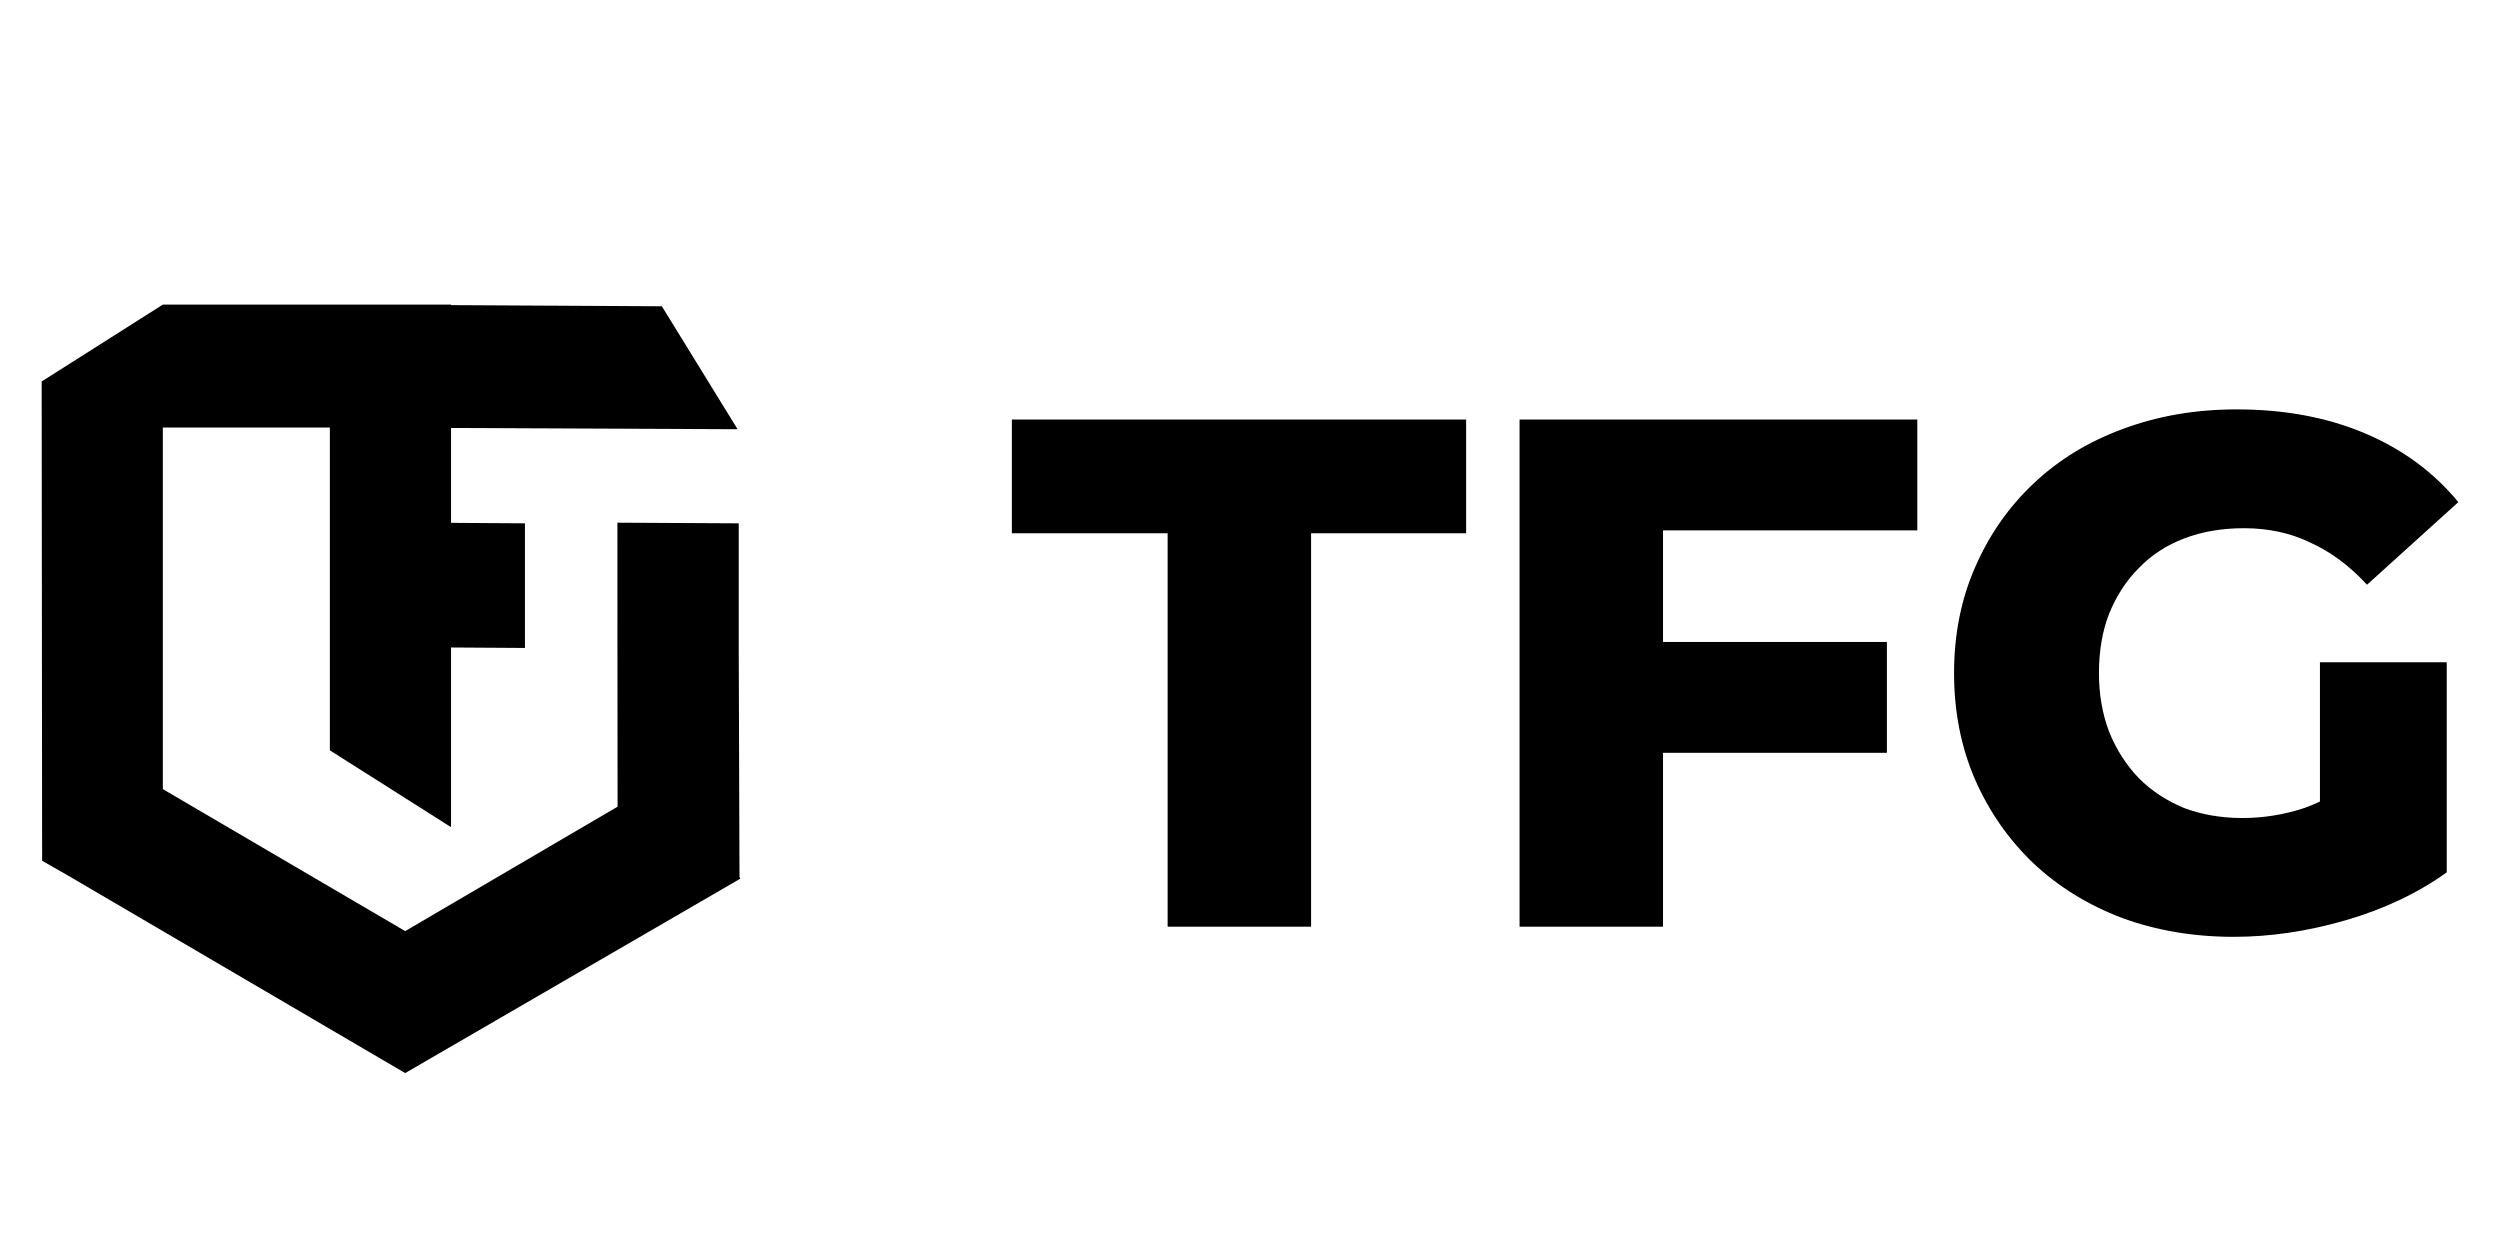
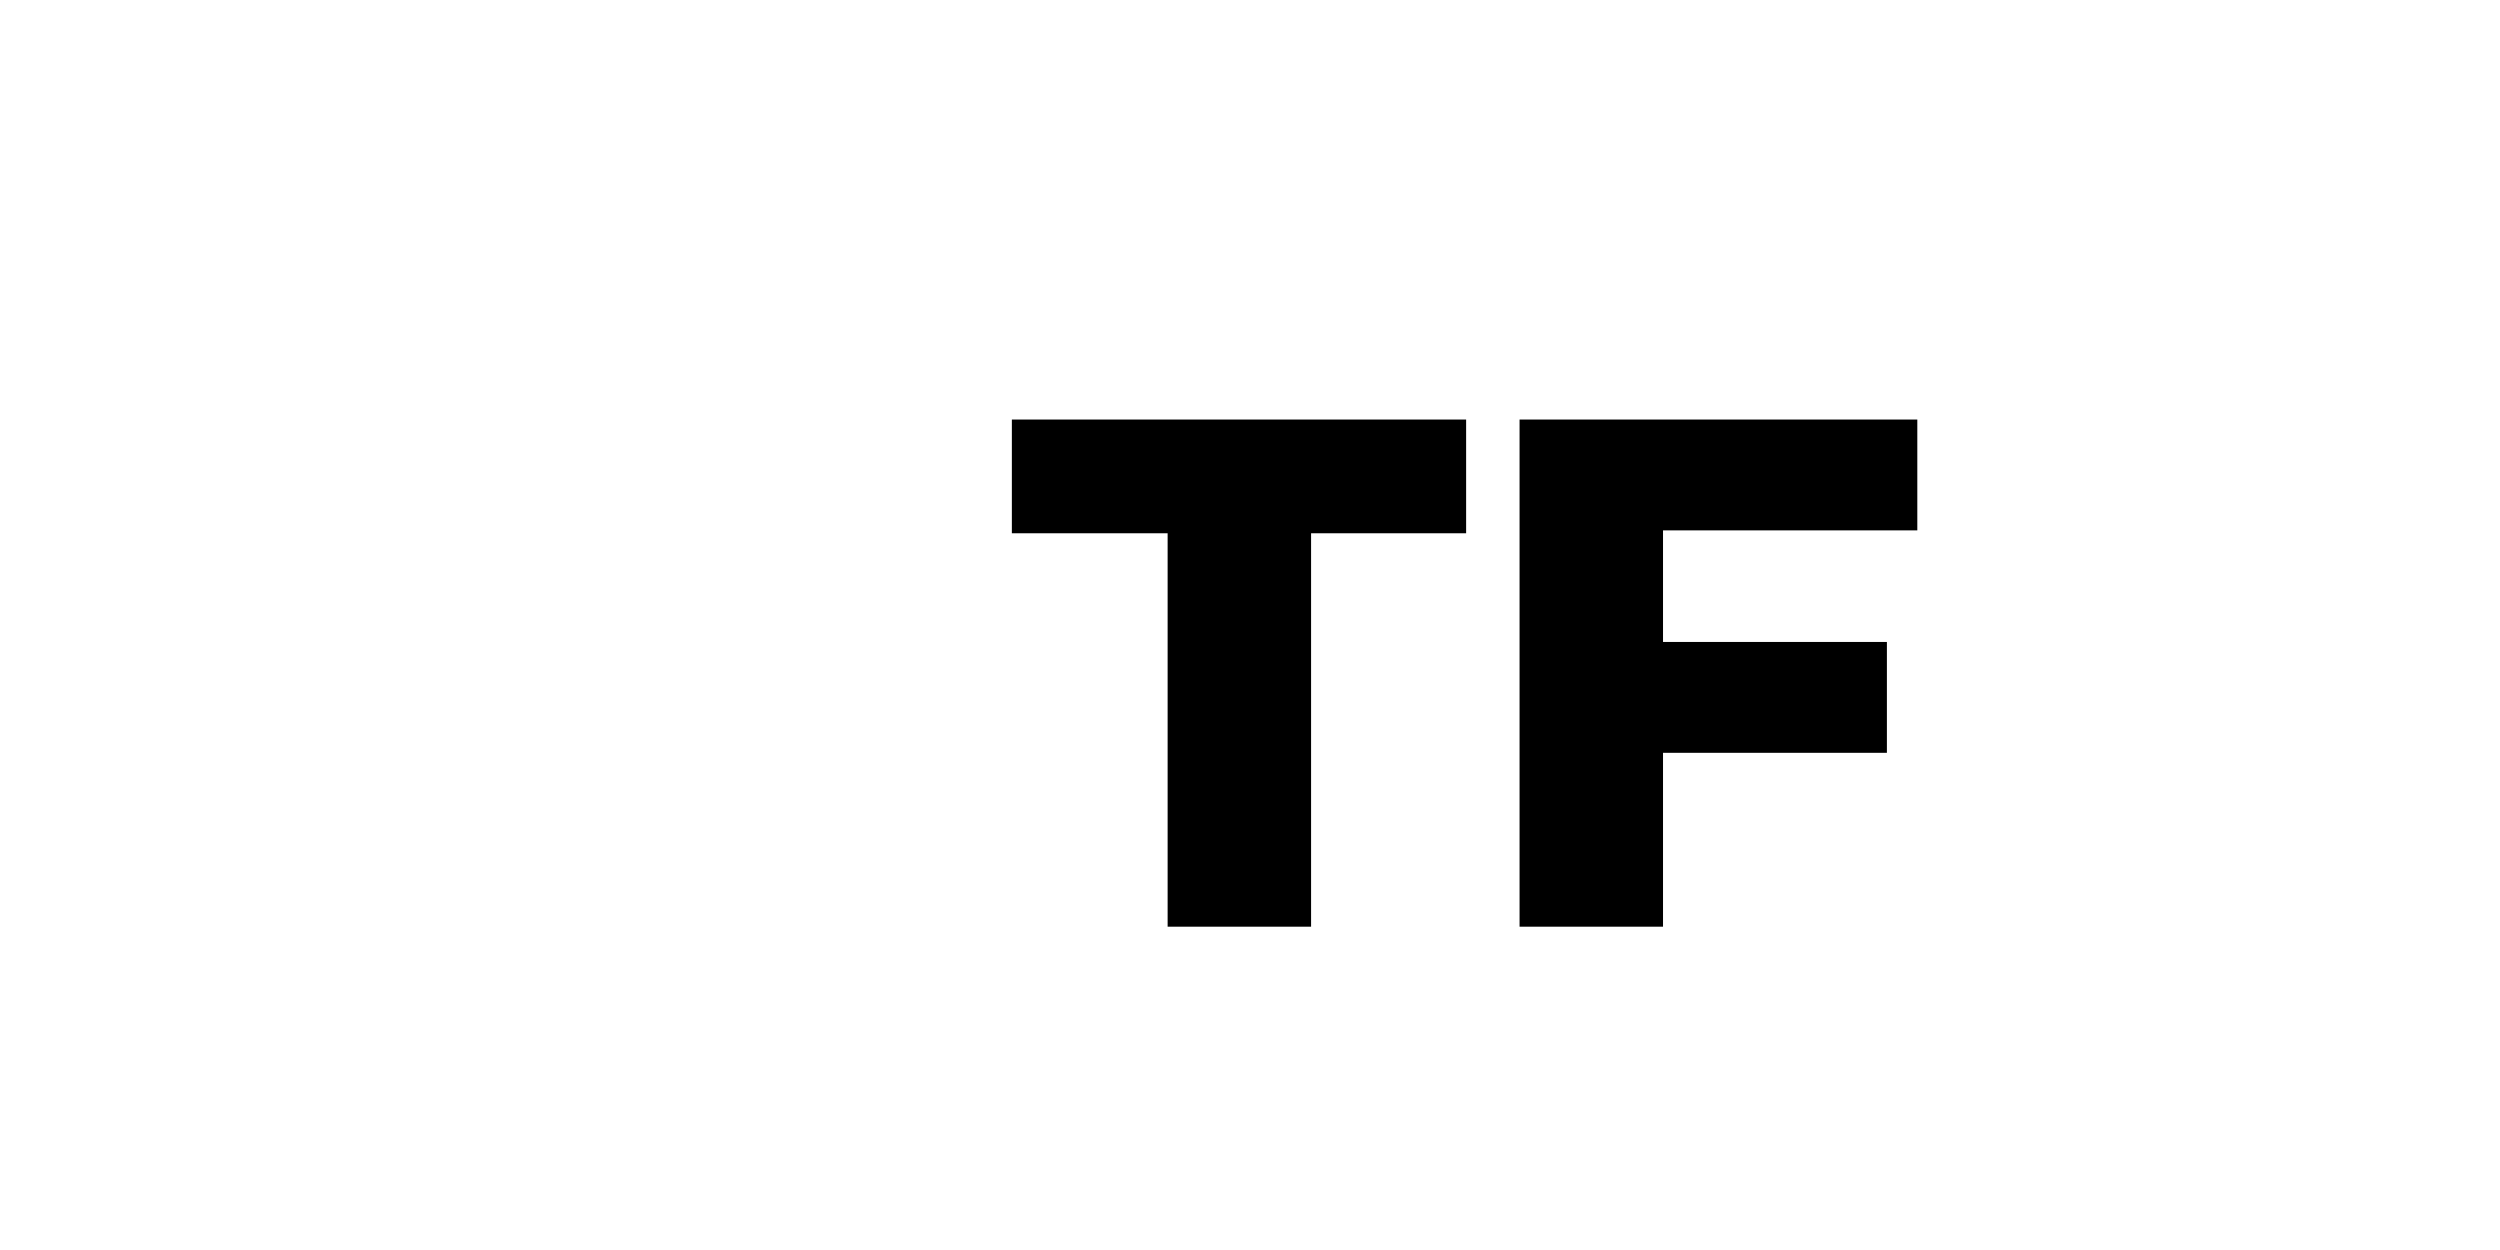
<svg xmlns="http://www.w3.org/2000/svg" width="120" height="60" viewBox="0 0 120 60" fill="none">
  <g clip-path="url(#clip0_21370_110412)">
    <g filter="url(#filter0_d_21370_110412)">
-       <path d="M3.253 39.399L2.022 38.696L2 15.689L7.816 12H16.894H17.813H21.65V12.025L31.769 12.08L35.404 17.982L21.65 17.922V22.476L25.197 22.499V28.481L21.65 28.458V37.083L15.833 33.395V17.902H7.816V35.257L19.449 42.072L29.644 36.099L29.637 28.45L29.636 22.468L35.459 22.499V28.481L35.496 39.477L35.534 39.555L19.449 48.887L3.253 39.399Z" fill="black" />
-     </g>
+       </g>
    <g filter="url(#filter1_d_21370_110412)">
-       <path d="M107.219 42.347C105.295 42.347 103.51 42.045 101.864 41.443C100.217 40.817 98.792 39.936 97.586 38.8C96.404 37.664 95.476 36.331 94.804 34.8C94.132 33.247 93.795 31.543 93.795 29.688C93.795 27.834 94.132 26.141 94.804 24.611C95.476 23.058 96.415 21.713 97.621 20.577C98.826 19.441 100.252 18.572 101.898 17.969C103.568 17.343 105.388 17.03 107.358 17.03C109.653 17.03 111.705 17.412 113.513 18.177C115.322 18.942 116.817 20.044 118 21.481L113.617 25.446C112.784 24.541 111.879 23.869 110.905 23.428C109.955 22.965 108.888 22.733 107.706 22.733C106.662 22.733 105.712 22.895 104.854 23.22C103.997 23.544 103.266 24.02 102.664 24.646C102.061 25.248 101.585 25.979 101.238 26.837C100.913 27.671 100.75 28.622 100.75 29.688C100.75 30.708 100.913 31.647 101.238 32.505C101.585 33.363 102.061 34.105 102.664 34.731C103.266 35.334 103.985 35.809 104.819 36.157C105.677 36.481 106.616 36.644 107.636 36.644C108.656 36.644 109.653 36.481 110.627 36.157C111.601 35.809 112.586 35.229 113.583 34.418L117.443 39.252C116.052 40.248 114.441 41.014 112.609 41.547C110.778 42.08 108.981 42.347 107.219 42.347ZM111.357 38.347V29.167H117.443V39.252L111.357 38.347Z" fill="black" />
-     </g>
+       </g>
    <g filter="url(#filter2_d_21370_110412)">
      <path d="M79.338 28.193H90.571V33.514H79.338V28.193ZM79.825 41.86H72.939V17.517H92.031V22.837H79.825V41.86Z" fill="black" />
    </g>
    <g filter="url(#filter3_d_21370_110412)">
      <path d="M56.046 41.86V22.976H48.569V17.517H70.374V22.976H62.932V41.86H56.046Z" fill="black" />
    </g>
  </g>
  <defs>
    <filter id="filter0_d_21370_110412" x="-0.621" y="12" width="38.777" height="42.13" filterUnits="userSpaceOnUse" color-interpolation-filters="sRGB">
      <feFlood flood-opacity="0" result="BackgroundImageFix" />
      <feColorMatrix in="SourceAlpha" type="matrix" values="0 0 0 0 0 0 0 0 0 0 0 0 0 0 0 0 0 0 127 0" result="hardAlpha" />
      <feOffset dy="2.621" />
      <feGaussianBlur stdDeviation="1.311" />
      <feComposite in2="hardAlpha" operator="out" />
      <feColorMatrix type="matrix" values="0 0 0 0 0 0 0 0 0 0 0 0 0 0 0 0 0 0 0.1 0" />
      <feBlend mode="normal" in2="BackgroundImageFix" result="effect1_dropShadow_21370_110412" />
      <feBlend mode="normal" in="SourceGraphic" in2="effect1_dropShadow_21370_110412" result="shape" />
    </filter>
    <filter id="filter1_d_21370_110412" x="91.174" y="17.03" width="29.448" height="30.56" filterUnits="userSpaceOnUse" color-interpolation-filters="sRGB">
      <feFlood flood-opacity="0" result="BackgroundImageFix" />
      <feColorMatrix in="SourceAlpha" type="matrix" values="0 0 0 0 0 0 0 0 0 0 0 0 0 0 0 0 0 0 127 0" result="hardAlpha" />
      <feOffset dy="2.621" />
      <feGaussianBlur stdDeviation="1.311" />
      <feComposite in2="hardAlpha" operator="out" />
      <feColorMatrix type="matrix" values="0 0 0 0 0 0 0 0 0 0 0 0 0 0 0 0 0 0 0.1 0" />
      <feBlend mode="normal" in2="BackgroundImageFix" result="effect1_dropShadow_21370_110412" />
      <feBlend mode="normal" in="SourceGraphic" in2="effect1_dropShadow_21370_110412" result="shape" />
    </filter>
    <filter id="filter2_d_21370_110412" x="70.318" y="17.517" width="24.335" height="29.586" filterUnits="userSpaceOnUse" color-interpolation-filters="sRGB">
      <feFlood flood-opacity="0" result="BackgroundImageFix" />
      <feColorMatrix in="SourceAlpha" type="matrix" values="0 0 0 0 0 0 0 0 0 0 0 0 0 0 0 0 0 0 127 0" result="hardAlpha" />
      <feOffset dy="2.621" />
      <feGaussianBlur stdDeviation="1.311" />
      <feComposite in2="hardAlpha" operator="out" />
      <feColorMatrix type="matrix" values="0 0 0 0 0 0 0 0 0 0 0 0 0 0 0 0 0 0 0.1 0" />
      <feBlend mode="normal" in2="BackgroundImageFix" result="effect1_dropShadow_21370_110412" />
      <feBlend mode="normal" in="SourceGraphic" in2="effect1_dropShadow_21370_110412" result="shape" />
    </filter>
    <filter id="filter3_d_21370_110412" x="45.948" y="17.517" width="27.048" height="29.586" filterUnits="userSpaceOnUse" color-interpolation-filters="sRGB">
      <feFlood flood-opacity="0" result="BackgroundImageFix" />
      <feColorMatrix in="SourceAlpha" type="matrix" values="0 0 0 0 0 0 0 0 0 0 0 0 0 0 0 0 0 0 127 0" result="hardAlpha" />
      <feOffset dy="2.621" />
      <feGaussianBlur stdDeviation="1.311" />
      <feComposite in2="hardAlpha" operator="out" />
      <feColorMatrix type="matrix" values="0 0 0 0 0 0 0 0 0 0 0 0 0 0 0 0 0 0 0.1 0" />
      <feBlend mode="normal" in2="BackgroundImageFix" result="effect1_dropShadow_21370_110412" />
      <feBlend mode="normal" in="SourceGraphic" in2="effect1_dropShadow_21370_110412" result="shape" />
    </filter>
    <clipPath id="clip0_21370_110412">
      <rect width="120" height="60" fill="white" />
    </clipPath>
  </defs>
</svg>